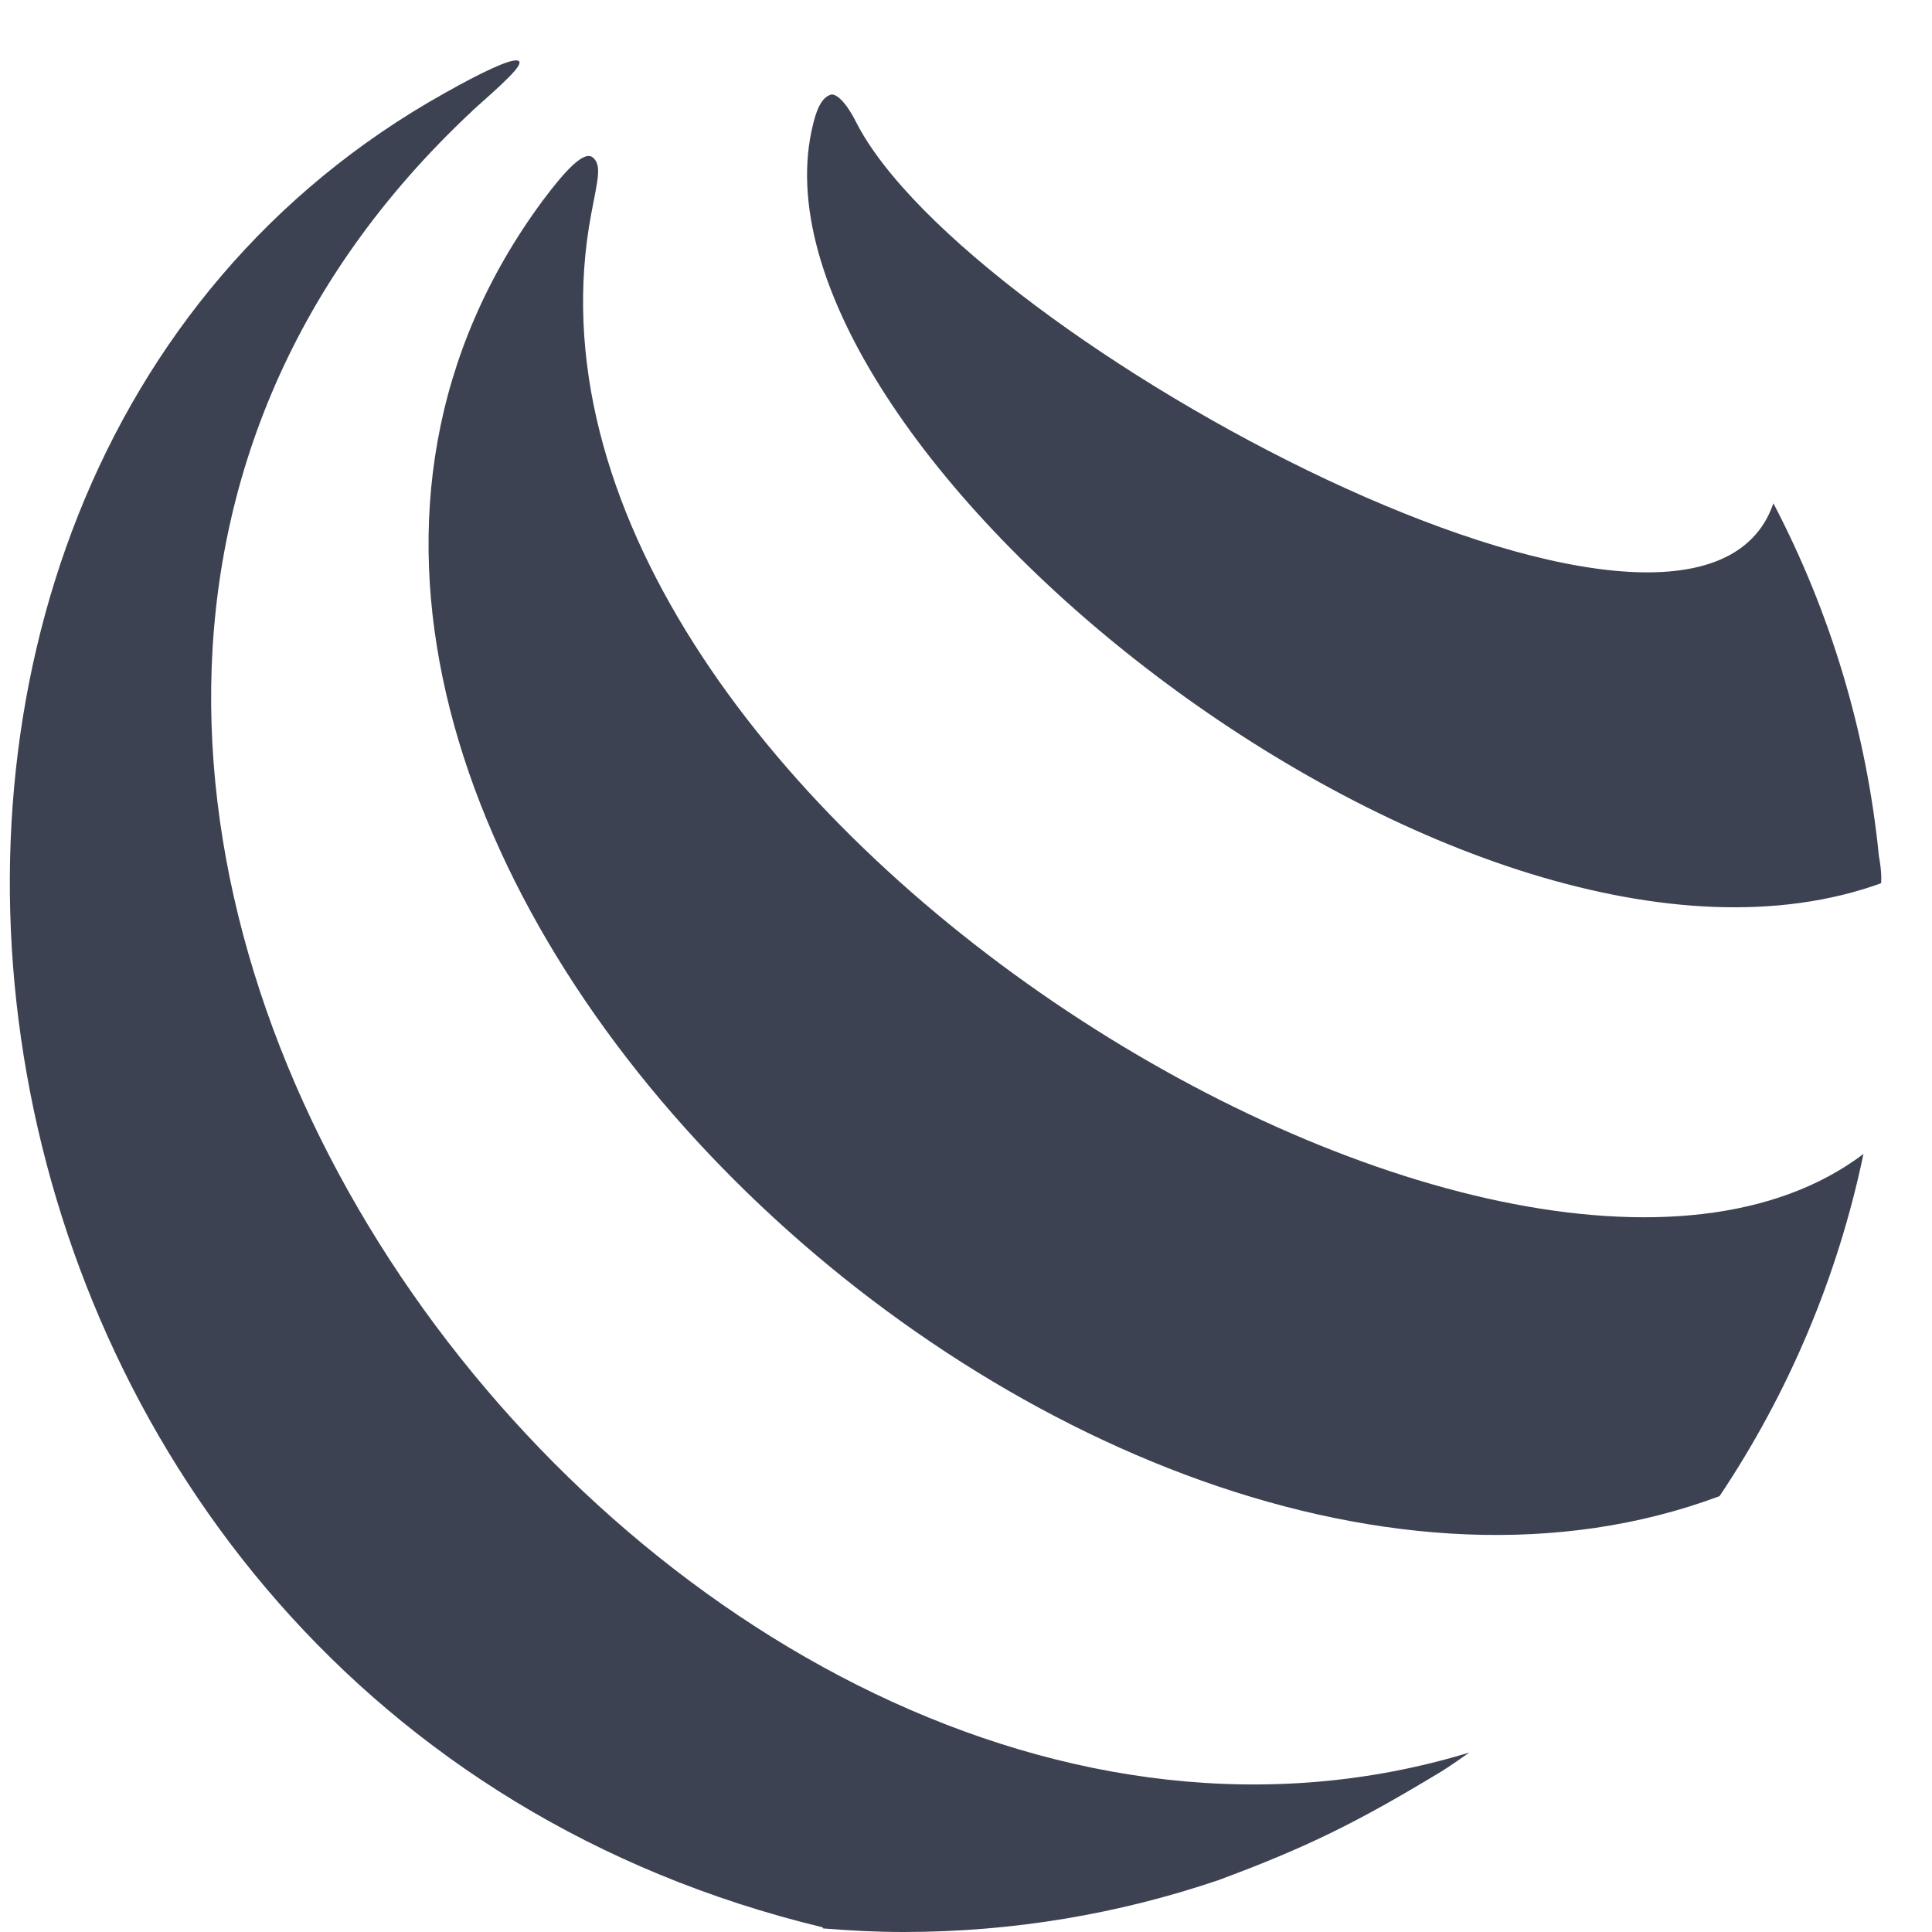
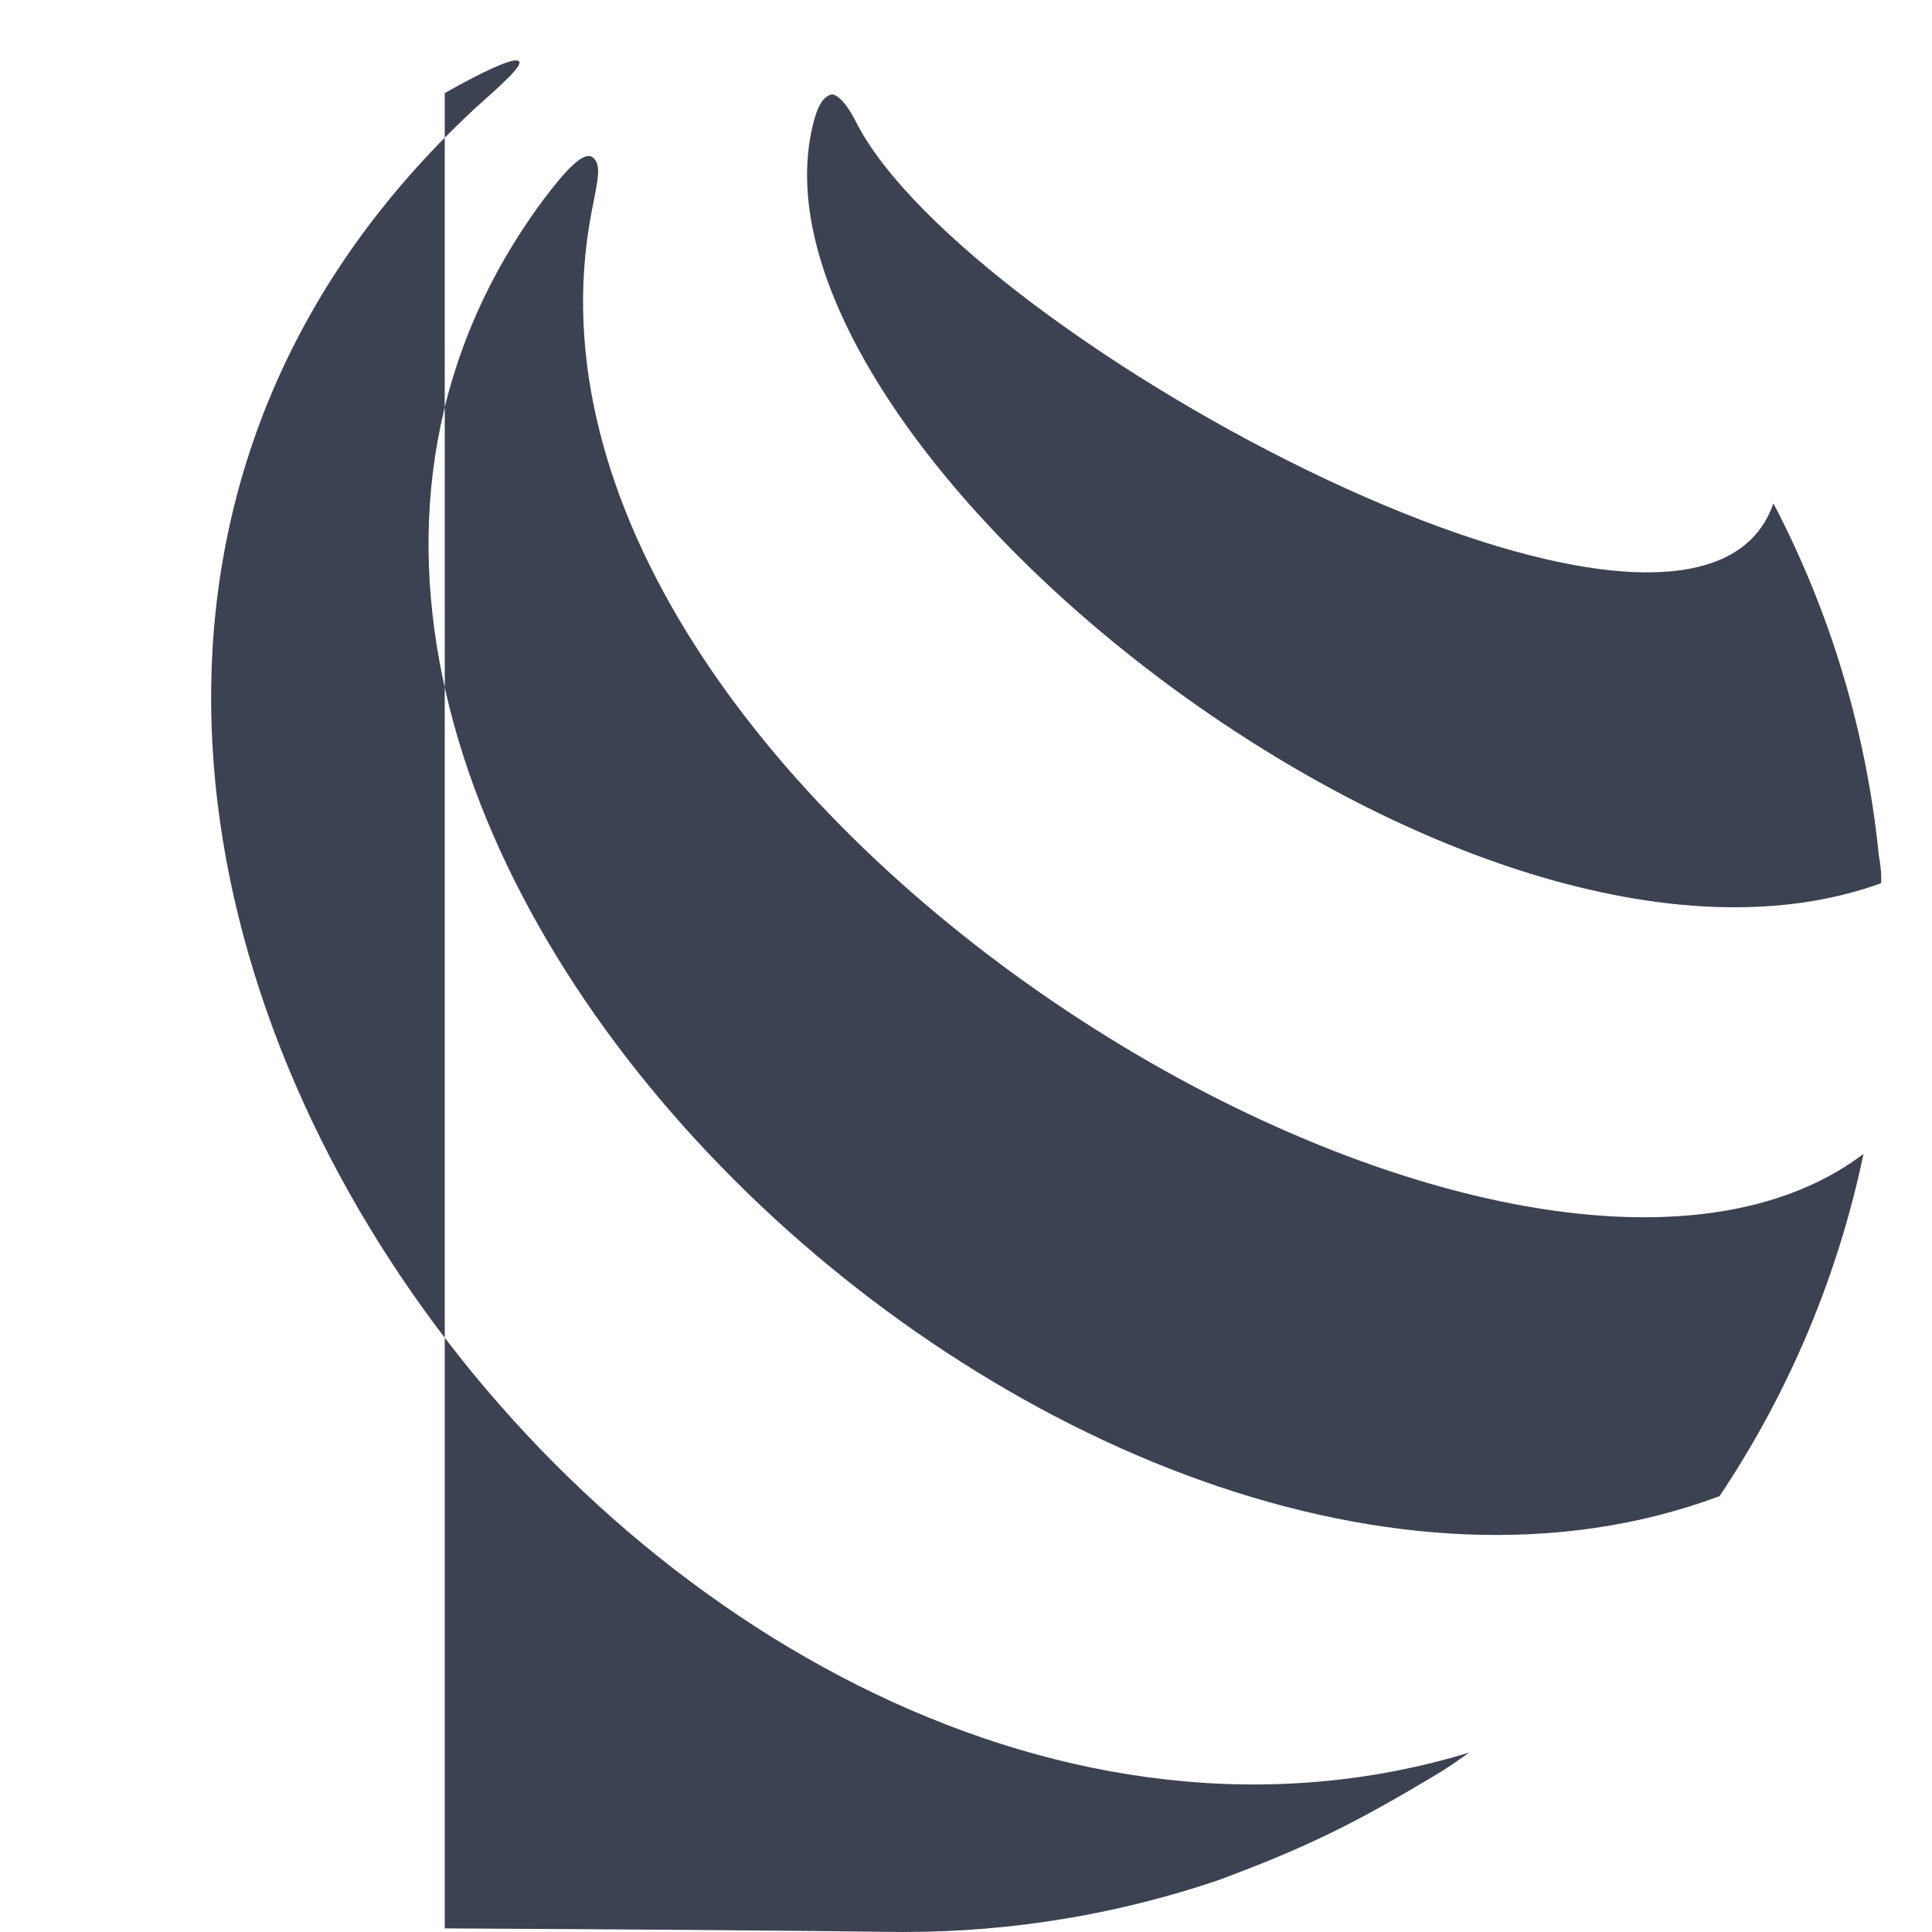
<svg xmlns="http://www.w3.org/2000/svg" width="30" height="30" viewBox="0 0 30 30" fill="none">
-   <path fill-rule="evenodd" clip-rule="evenodd" d="M7.332 1.722C7.769 1.33 8.193 0.966 8.032 0.939C7.913 0.919 7.485 1.118 6.906 1.445C-4.009 7.541 -1.439 26.5 12.776 29.928V29.944C13.192 29.978 13.609 30 14.03 30C15.74 30 17.383 29.716 18.916 29.196C20.292 28.686 21.072 28.3 22.389 27.503C22.535 27.411 22.675 27.311 22.816 27.213C10.412 31 -3.874 12.198 7.332 1.724V1.722ZM9.183 3.308C9.282 2.786 9.346 2.568 9.209 2.448C9.076 2.328 8.785 2.637 8.431 3.11C1.423 12.58 16.738 26.958 26.701 23.232C27.779 21.622 28.538 19.819 28.935 17.923V17.919C23.465 22.055 7.459 12.36 9.183 3.308ZM27.537 7.816C26.32 11.36 15.003 5.26 13.293 1.895C13.112 1.537 12.962 1.449 12.9 1.47C12.779 1.51 12.684 1.64 12.601 2.035C11.548 7.015 22.809 16.031 29.209 13.715C29.209 13.715 29.228 13.572 29.175 13.288C28.984 11.376 28.428 9.518 27.537 7.815" fill="#3D4252" />
+   <path fill-rule="evenodd" clip-rule="evenodd" d="M7.332 1.722C7.769 1.33 8.193 0.966 8.032 0.939C7.913 0.919 7.485 1.118 6.906 1.445V29.944C13.192 29.978 13.609 30 14.03 30C15.74 30 17.383 29.716 18.916 29.196C20.292 28.686 21.072 28.3 22.389 27.503C22.535 27.411 22.675 27.311 22.816 27.213C10.412 31 -3.874 12.198 7.332 1.724V1.722ZM9.183 3.308C9.282 2.786 9.346 2.568 9.209 2.448C9.076 2.328 8.785 2.637 8.431 3.11C1.423 12.58 16.738 26.958 26.701 23.232C27.779 21.622 28.538 19.819 28.935 17.923V17.919C23.465 22.055 7.459 12.36 9.183 3.308ZM27.537 7.816C26.32 11.36 15.003 5.26 13.293 1.895C13.112 1.537 12.962 1.449 12.9 1.47C12.779 1.51 12.684 1.64 12.601 2.035C11.548 7.015 22.809 16.031 29.209 13.715C29.209 13.715 29.228 13.572 29.175 13.288C28.984 11.376 28.428 9.518 27.537 7.815" fill="#3D4252" />
</svg>